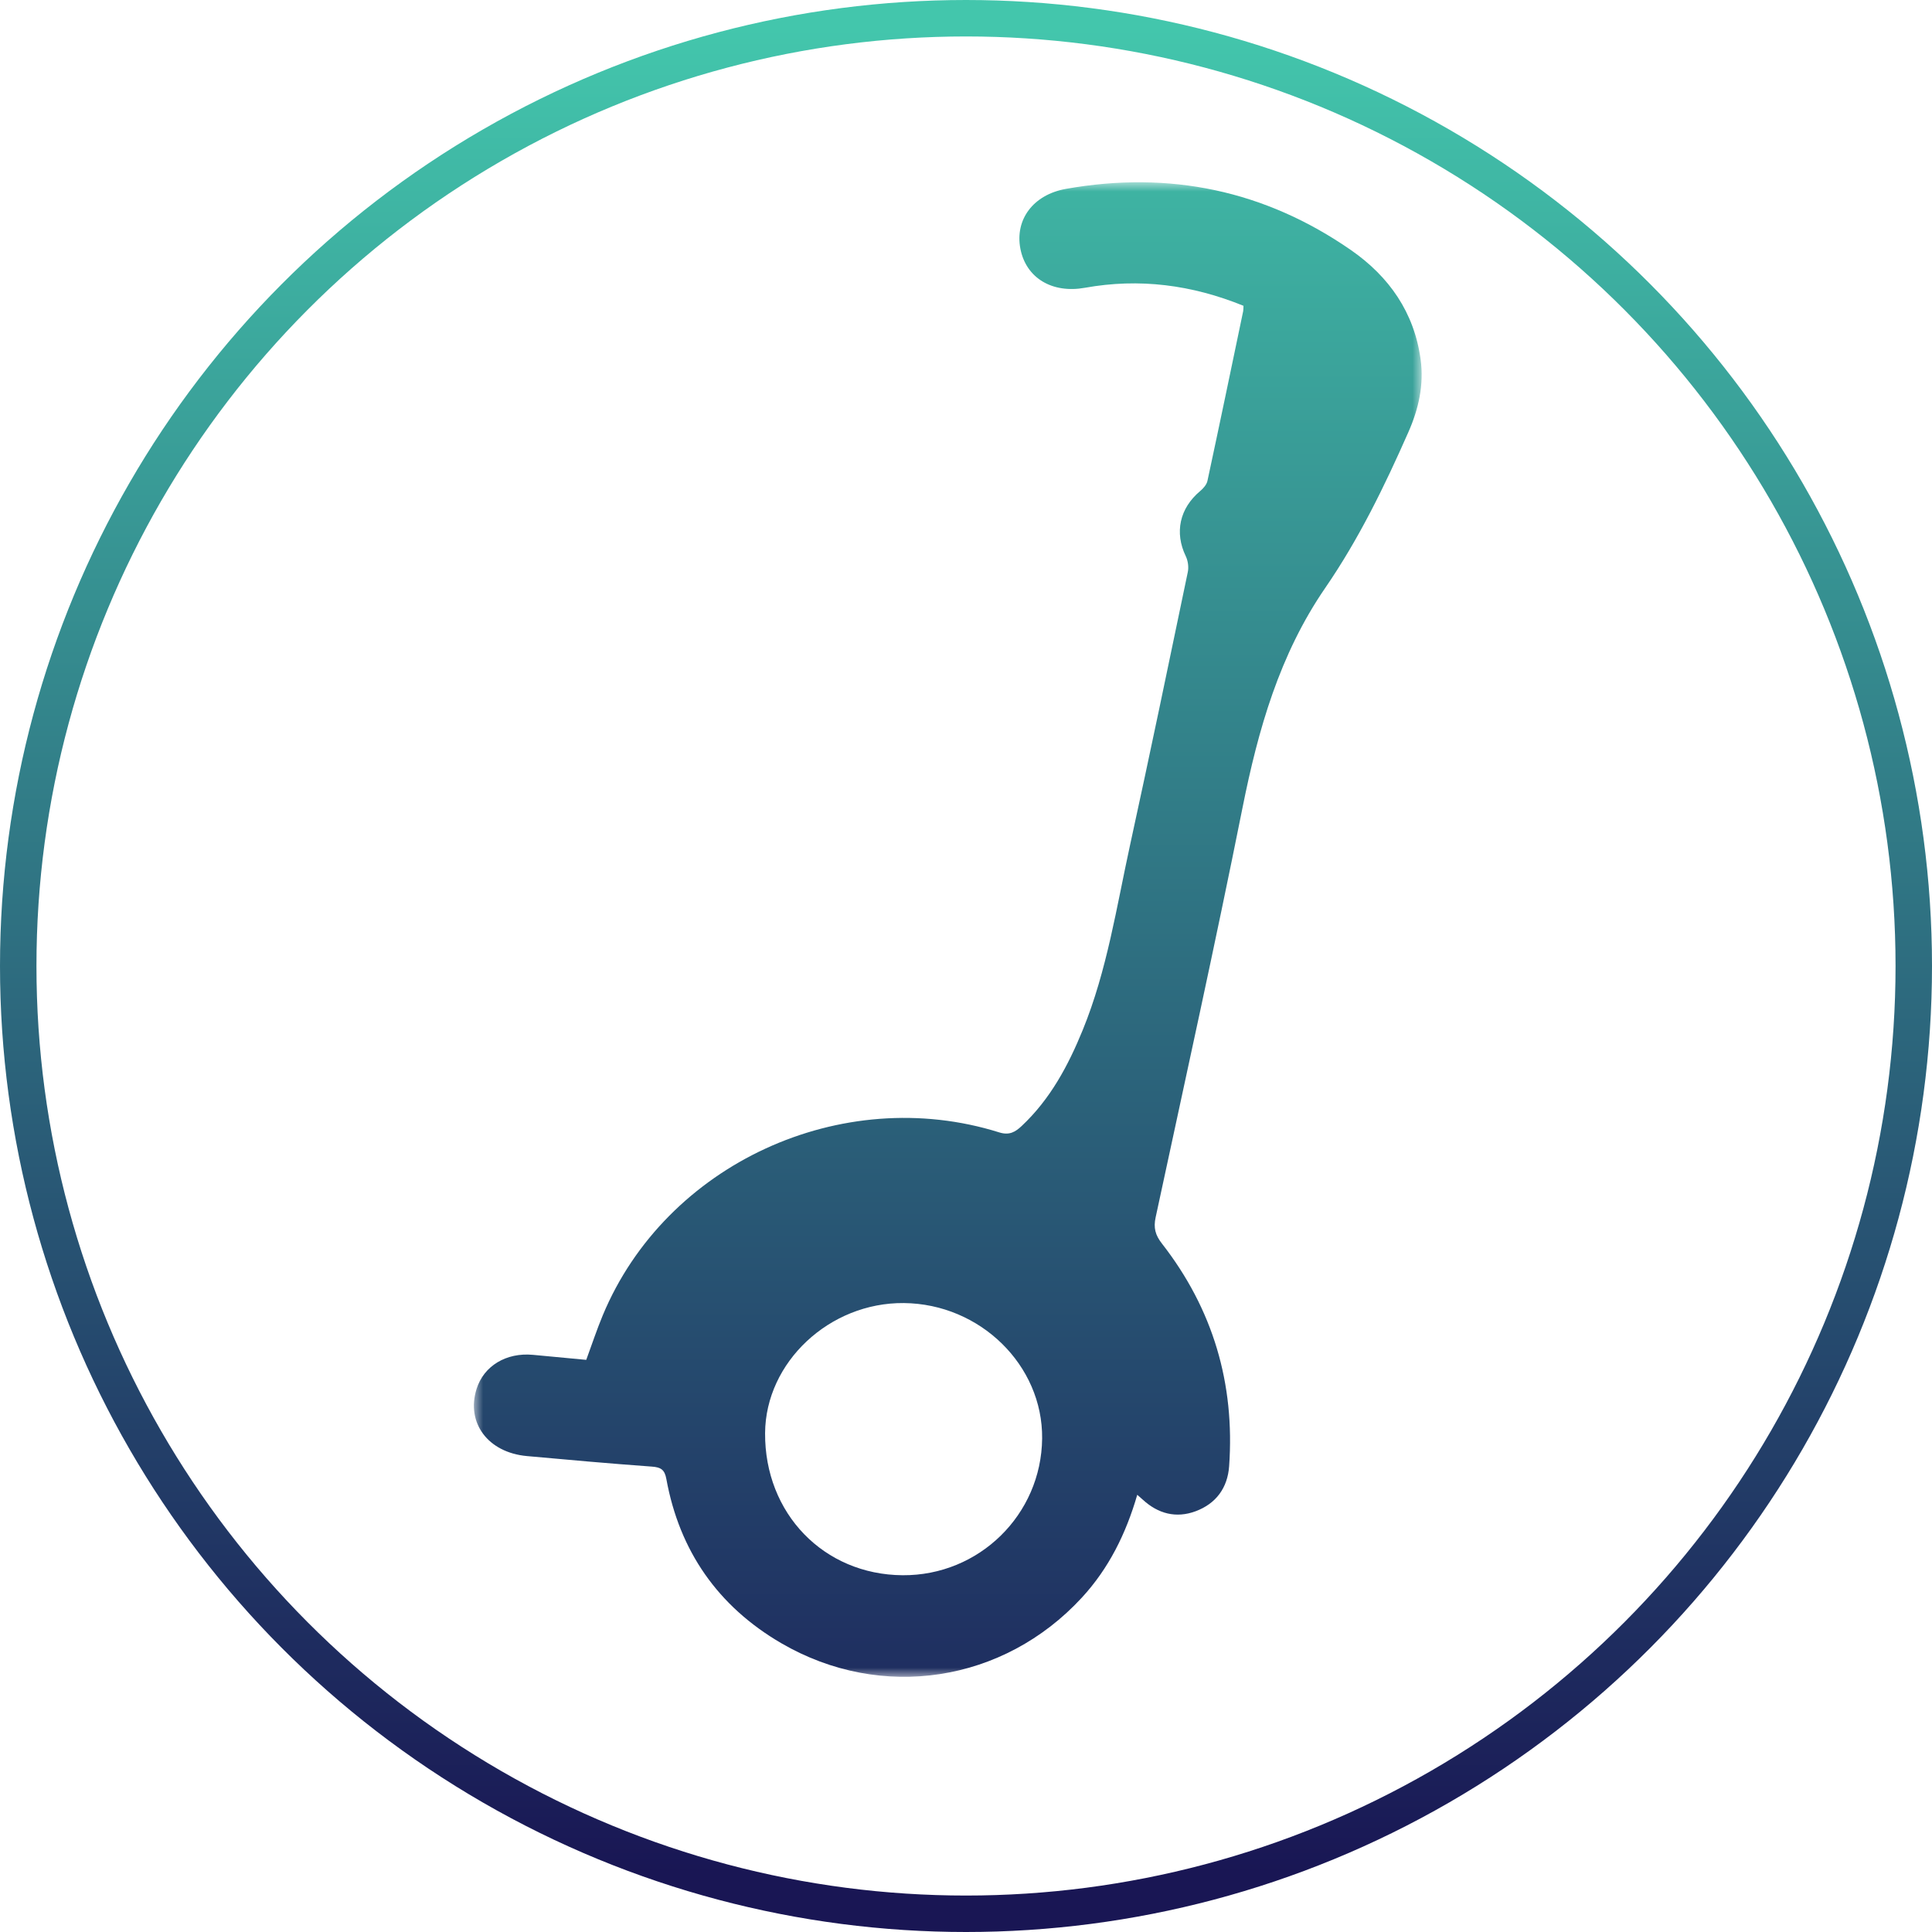
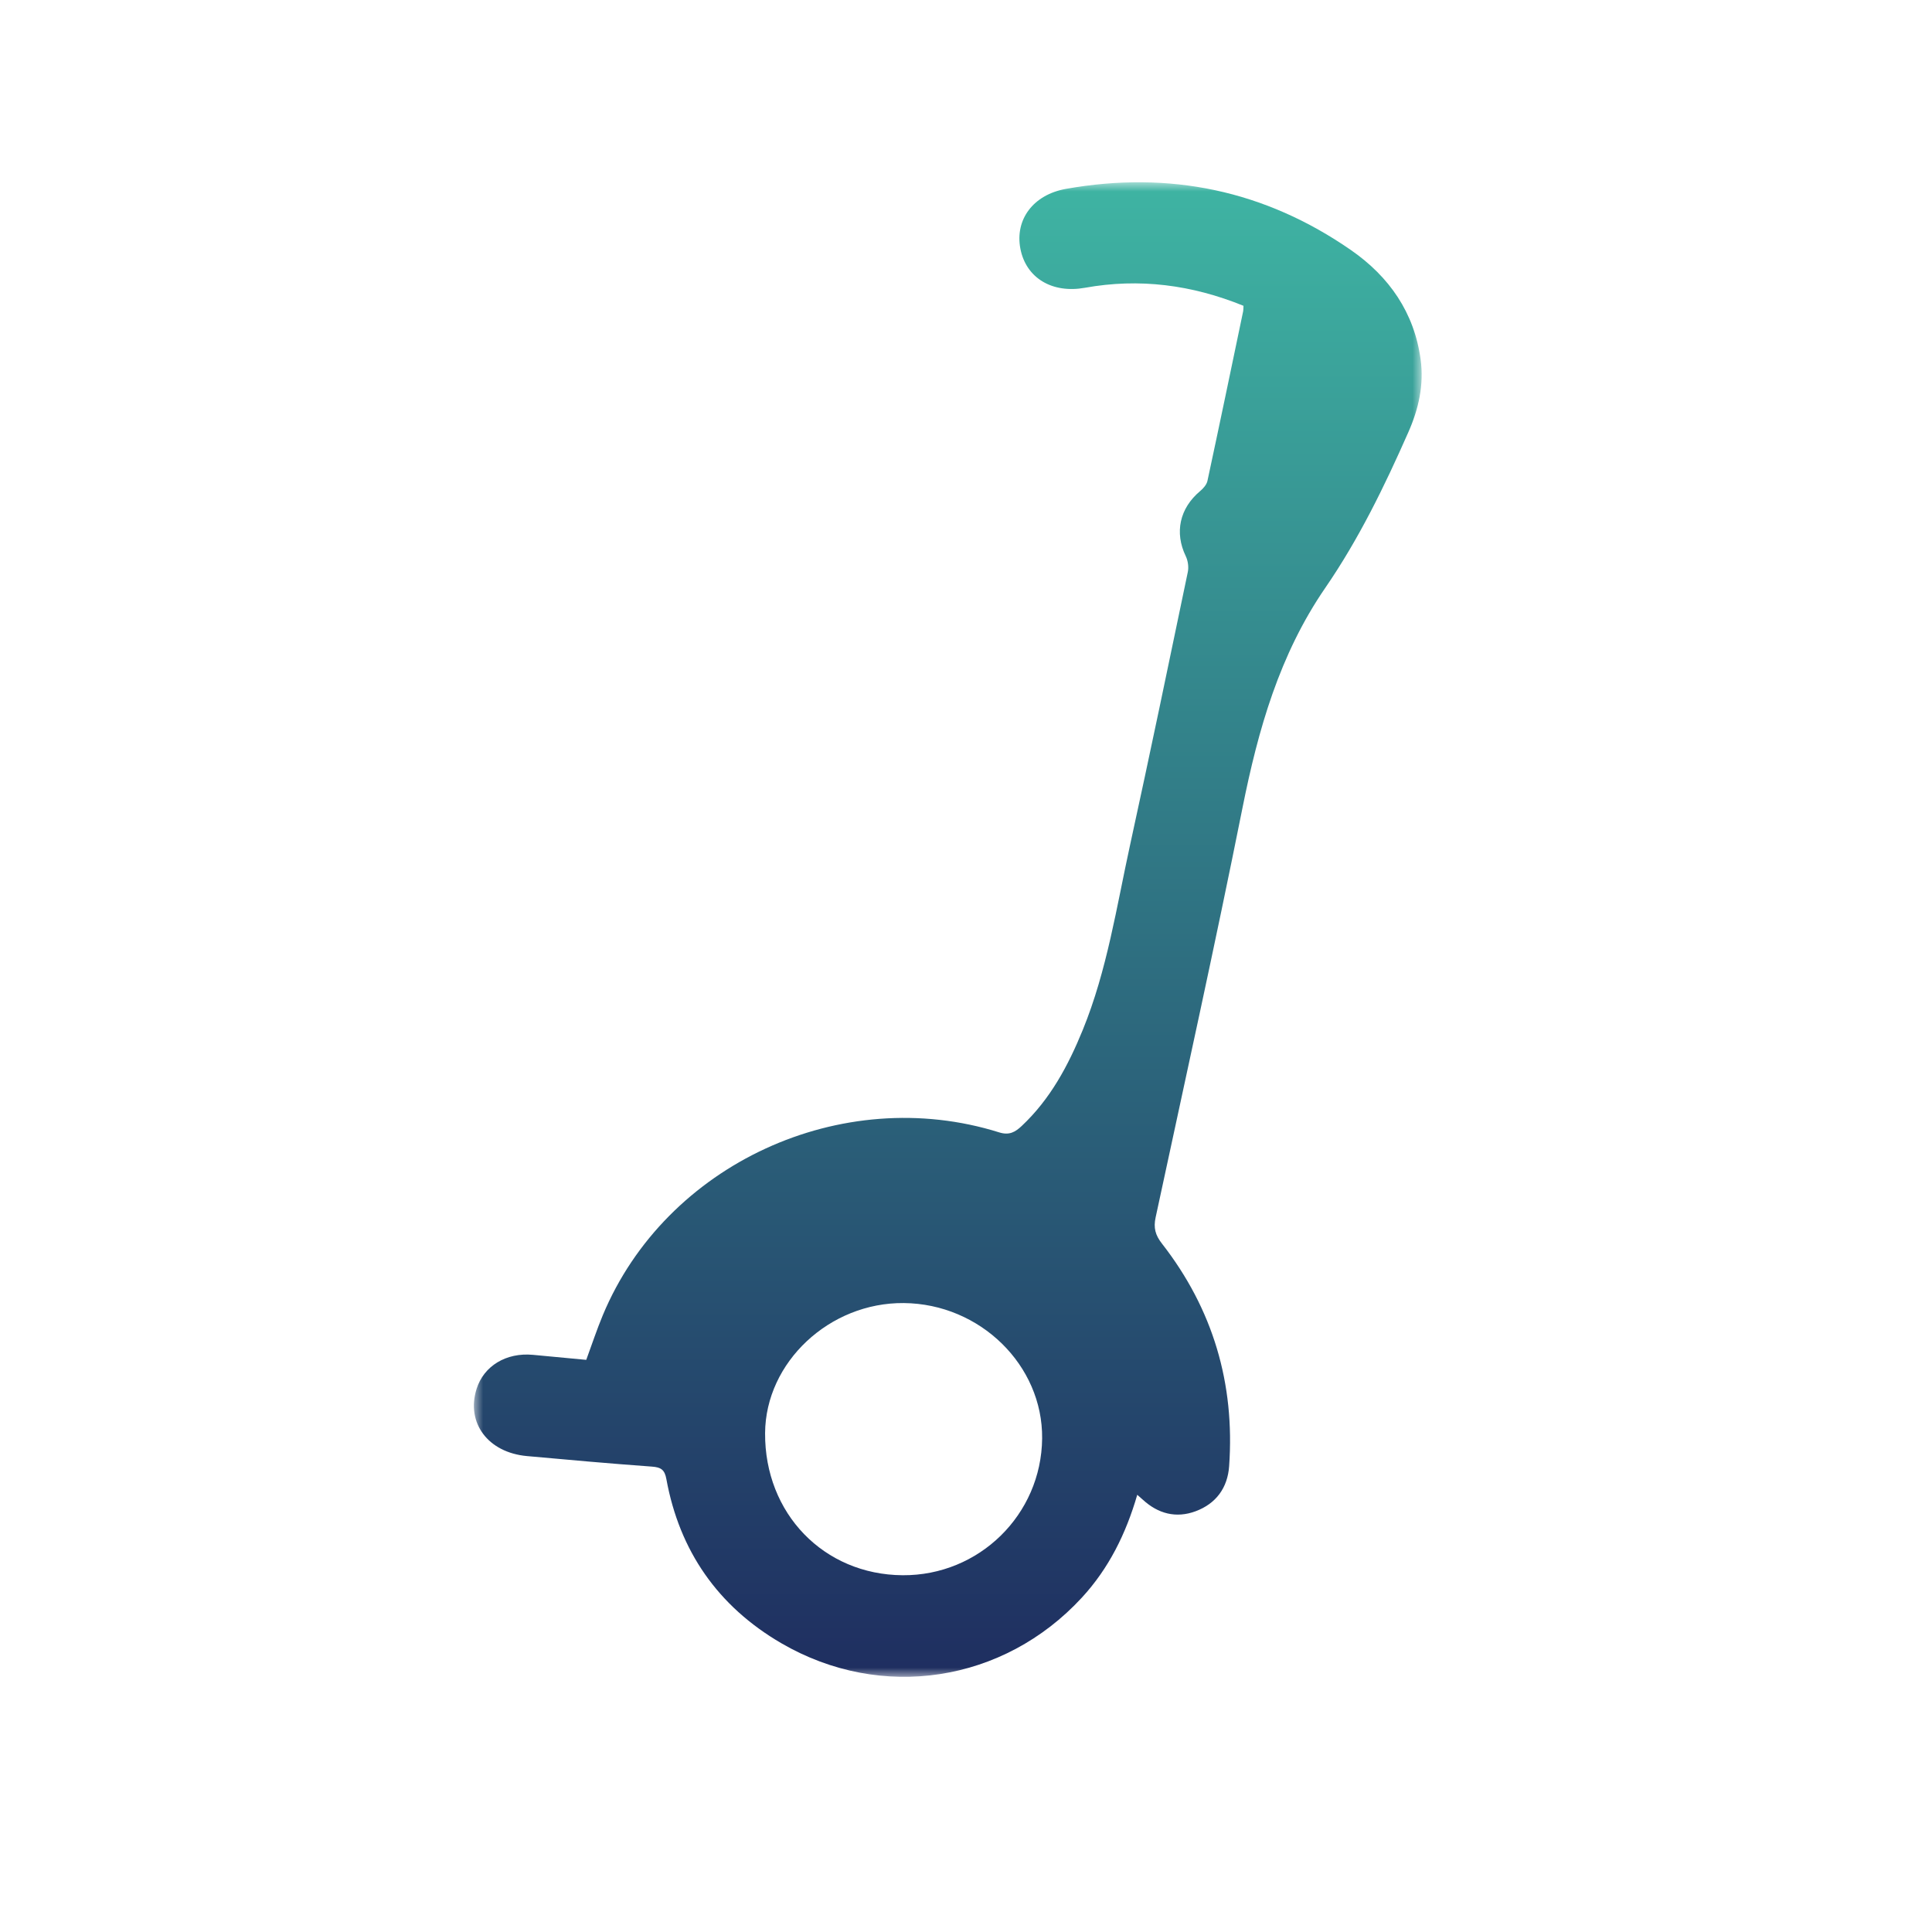
<svg xmlns="http://www.w3.org/2000/svg" xmlns:xlink="http://www.w3.org/1999/xlink" width="106px" height="106px" viewBox="0 0 106 106" version="1.1">
  <defs>
    <linearGradient x1="50%" y1="0%" x2="50%" y2="98.453%" id="linearGradient-1">
      <stop stop-color="#43C6AC" offset="0%" />
      <stop stop-color="#191654" offset="100%" />
    </linearGradient>
    <polygon id="path-2" points="0 0 52 0 52 82 0 82" />
    <linearGradient x1="50%" y1="-12.36%" x2="50%" y2="115.787%" id="linearGradient-4">
      <stop stop-color="#43C6AC" offset="0%" />
      <stop stop-color="#191654" offset="100%" />
    </linearGradient>
  </defs>
  <g id="Page-1" stroke="none" stroke-width="1" fill="none" fill-rule="evenodd">
    <g id="Icons-Copy" transform="translate(-199, -1643)">
      <g id="Segway-Insurance-" transform="translate(200, 1644)">
-         <circle id="Oval-Copy-28" stroke="url(#linearGradient-1)" stroke-width="2" cx="52" cy="52" r="52" />
        <g id="Group-3" transform="translate(25, 9)">
          <mask id="mask-3" fill="white">
            <use xlink:href="#path-2" />
          </mask>
          <g id="Clip-2" />
          <path d="M23.522,76.426 C27.717,76.455 31.135,73.105 31.177,68.923 C31.219,64.905 27.776,61.533 23.591,61.493 C19.508,61.454 16,64.742 15.977,68.629 C15.95,73.039 19.199,76.396 23.522,76.426 M42.224,6.778 C39.393,5.625 36.51,5.251 33.525,5.789 C31.735,6.112 30.296,5.26 29.984,3.647 C29.676,2.048 30.686,0.683 32.481,0.363 C38.164,-0.648 43.402,0.447 48.124,3.723 C50.218,5.177 51.591,7.146 51.942,9.713 C52.134,11.116 51.832,12.44 51.269,13.714 C49.965,16.671 48.553,19.575 46.713,22.252 C44.196,25.912 43.028,30.036 42.171,34.318 C40.669,41.828 39.013,49.308 37.403,56.797 C37.282,57.361 37.383,57.759 37.748,58.227 C40.557,61.829 41.757,65.92 41.437,70.442 C41.353,71.628 40.723,72.496 39.599,72.915 C38.525,73.314 37.537,73.052 36.697,72.278 C36.611,72.199 36.522,72.123 36.396,72.012 C35.777,74.143 34.839,76.048 33.349,77.662 C29.065,82.305 22.372,83.355 16.876,80.161 C13.384,78.131 11.277,75.086 10.56,71.147 C10.467,70.635 10.264,70.502 9.766,70.466 C7.478,70.3 5.193,70.096 2.909,69.888 C0.775,69.693 -0.436,68.068 0.146,66.208 C0.541,64.942 1.776,64.195 3.244,64.334 C4.214,64.426 5.184,64.517 6.165,64.609 C6.475,63.767 6.743,62.951 7.073,62.16 C10.525,53.872 20.171,49.415 28.822,52.129 C29.383,52.305 29.71,52.101 30.051,51.782 C31.624,50.307 32.608,48.463 33.405,46.511 C34.742,43.234 35.26,39.751 36.009,36.328 C37.096,31.354 38.132,26.368 39.17,21.383 C39.227,21.11 39.179,20.767 39.057,20.514 C38.433,19.218 38.718,17.891 39.845,16.944 C40.019,16.799 40.202,16.591 40.247,16.384 C40.914,13.283 41.559,10.178 42.207,7.074 C42.222,7.004 42.216,6.931 42.224,6.778" id="Fill-1" fill="url(#linearGradient-4)" mask="url(#mask-3)" />
        </g>
      </g>
    </g>
  </g>
</svg>